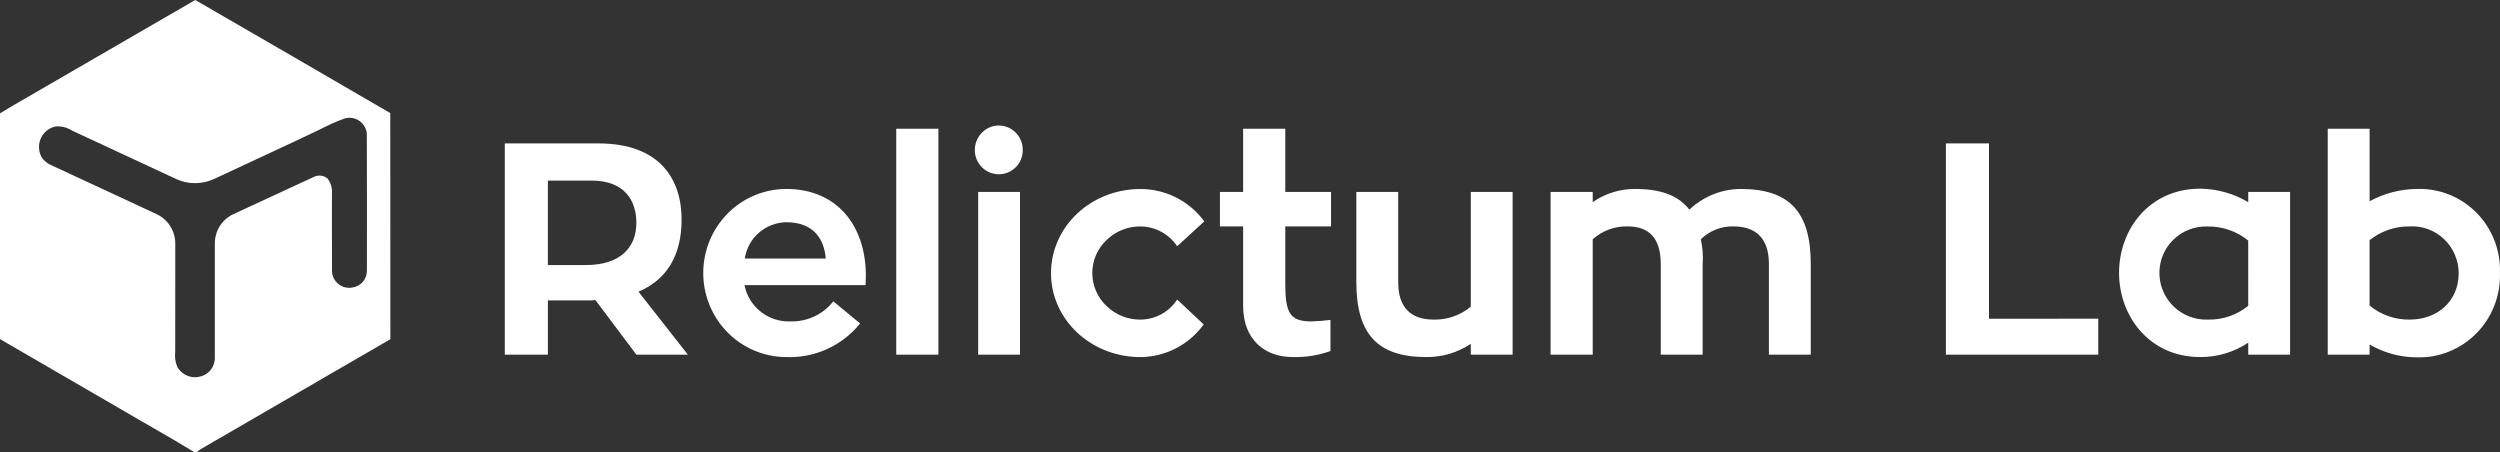
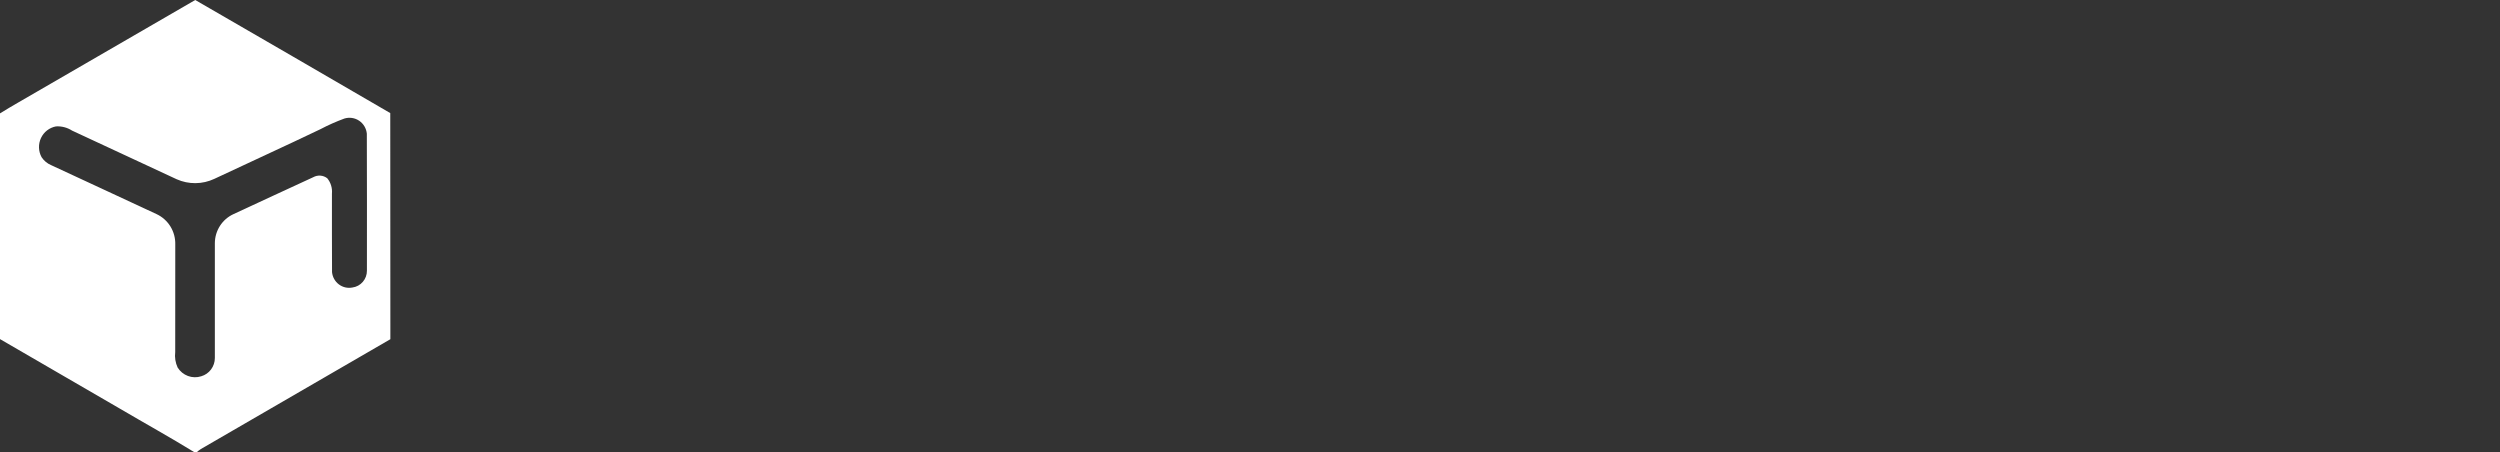
<svg xmlns="http://www.w3.org/2000/svg" width="210" height="38" viewBox="0 0 210 38" fill="none">
  <rect x="0" y="0" width="210" height="38" fill="#333333" stroke="none" />
-   <path d="M53.457 29.791H57.782L53.635 24.505C55.987 23.499 57.254 21.485 57.254 18.44C57.254 15.116 55.483 12.047 50.273 12.047H42.403V29.791H46.023V25.235H49.336C49.563 25.24 49.791 25.232 50.018 25.21L53.457 29.791ZM46.021 15.168H49.686C52.494 15.168 53.455 16.879 53.455 18.716C53.455 20.805 52.089 22.265 49.208 22.265H46.021V15.168ZM72.707 23.951C72.707 23.724 72.732 23.448 72.732 23.171C72.732 18.918 70.278 15.872 66.054 15.872C64.203 15.872 62.427 16.616 61.118 17.94C59.809 19.264 59.073 21.06 59.073 22.932C59.073 24.805 59.809 26.6 61.118 27.924C62.427 29.248 64.203 29.992 66.054 29.992C67.233 30.039 68.406 29.809 69.481 29.319C70.557 28.83 71.505 28.095 72.251 27.171L70 25.312C69.579 25.848 69.041 26.279 68.428 26.57C67.813 26.863 67.139 27.009 66.459 26.998C65.548 27.046 64.65 26.765 63.926 26.204C63.208 25.648 62.715 24.847 62.538 23.951L72.707 23.951ZM66.05 18.667C68.403 18.667 69.237 20.152 69.363 21.714H62.563C62.689 20.873 63.108 20.106 63.745 19.552C64.388 18.993 65.203 18.68 66.05 18.667ZM75.285 29.791H78.826V10.814H75.285V29.791ZM82.165 29.791H85.68V16.124H82.165V29.791ZM83.91 14.639C84.176 14.637 84.439 14.583 84.684 14.479C84.928 14.376 85.15 14.225 85.336 14.035C85.522 13.846 85.668 13.621 85.767 13.374C85.865 13.129 85.913 12.866 85.908 12.601C85.913 12.334 85.865 12.07 85.767 11.822C85.669 11.574 85.523 11.348 85.338 11.157C85.152 10.966 84.93 10.813 84.686 10.708C84.316 10.543 83.904 10.498 83.508 10.578C83.112 10.659 82.749 10.861 82.471 11.157C82.284 11.347 82.136 11.573 82.035 11.821C81.935 12.069 81.884 12.335 81.886 12.603C81.884 12.87 81.935 13.133 82.036 13.38C82.137 13.627 82.285 13.851 82.473 14.04C82.661 14.23 82.885 14.38 83.131 14.483C83.378 14.586 83.643 14.639 83.91 14.639ZM98.883 25.16C98.549 25.675 98.094 26.099 97.558 26.392C97.018 26.686 96.414 26.842 95.8 26.846C94.748 26.859 93.733 26.457 92.97 25.724C92.587 25.371 92.281 24.941 92.072 24.462C91.862 23.983 91.754 23.464 91.753 22.941C91.752 22.417 91.859 21.898 92.067 21.418C92.275 20.938 92.579 20.508 92.961 20.153C93.724 19.415 94.742 19.009 95.798 19.021C96.409 19.026 97.01 19.18 97.549 19.47C98.085 19.759 98.543 20.175 98.883 20.684L101.16 18.595C100.542 17.751 99.735 17.066 98.806 16.596C97.872 16.123 96.842 15.877 95.797 15.877C91.649 15.877 88.285 19.023 88.285 22.949C88.285 26.85 91.648 29.996 95.797 29.996C96.836 29.988 97.858 29.735 98.783 29.257C99.703 28.782 100.5 28.095 101.108 27.251L98.883 25.16ZM111.808 19.019V16.125H107.963V10.815H104.423V16.125H102.474V19.019H104.423V25.687C104.423 28.557 106.27 29.991 108.571 29.991C109.655 30.024 110.735 29.854 111.758 29.488V26.871C111.221 26.944 110.681 26.986 110.139 26.999C108.369 26.999 107.964 26.294 107.964 23.853V19.018L111.808 19.019ZM123.545 16.125V25.764C122.669 26.488 121.565 26.872 120.434 26.846C118.485 26.846 117.449 25.814 117.449 23.7V16.123H113.933V23.7C113.933 28.129 115.78 29.992 119.801 29.992C121.13 30.008 122.434 29.622 123.545 28.884V29.791H127.06V16.124L123.545 16.125ZM146.208 15.873C144.61 15.885 143.075 16.505 141.908 17.609C140.972 16.401 139.48 15.873 137.355 15.873C136.082 15.861 134.836 16.248 133.789 16.981V16.125H130.248V29.791H133.788V20.1C134.601 19.37 135.66 18.982 136.747 19.018C138.568 19.018 139.504 20.075 139.504 22.164V29.793H143.021V22.215C143.074 21.506 143.023 20.793 142.87 20.099C143.231 19.745 143.658 19.467 144.126 19.282C144.596 19.096 145.098 19.006 145.602 19.017C147.524 19.017 148.587 20.049 148.587 22.163V29.791H152.103V22.165C152.102 17.735 150.254 15.873 146.208 15.873ZM167.075 26.772V12.047H163.456V29.791H176.254V26.77L167.075 26.772ZM188.853 16.125V16.981C187.632 16.258 186.246 15.868 184.831 15.848C180.531 15.848 178.001 19.271 178.001 22.921C178.001 26.545 180.53 29.993 184.831 29.993C186.26 29.999 187.659 29.578 188.853 28.785V29.793H192.368V16.124L188.853 16.125ZM188.853 25.689C187.893 26.465 186.694 26.875 185.465 26.847C184.937 26.867 184.41 26.779 183.915 26.591C183.422 26.403 182.971 26.116 182.59 25.749C182.211 25.384 181.909 24.945 181.702 24.458C181.392 23.728 181.311 22.92 181.469 22.142C181.628 21.364 182.019 20.654 182.59 20.108C182.972 19.743 183.422 19.46 183.915 19.275C184.409 19.088 184.936 19.003 185.463 19.024C186.693 19.01 187.891 19.428 188.85 20.207L188.853 25.689ZM203.042 15.873C201.647 15.88 200.275 16.235 199.048 16.906V10.815H195.53V29.792H199.046V28.936C200.26 29.646 201.637 30.019 203.039 30.018C203.962 30.041 204.88 29.874 205.737 29.526C206.593 29.178 207.371 28.657 208.022 27.995C208.673 27.334 209.183 26.545 209.523 25.676C209.862 24.808 210.023 23.879 209.995 22.946C210.029 22.012 209.873 21.08 209.537 20.209C209.2 19.337 208.69 18.546 208.038 17.882C207.386 17.219 206.606 16.698 205.747 16.352C204.888 16.006 203.967 15.842 203.043 15.871L203.042 15.873ZM202.408 26.848C201.185 26.863 199.994 26.445 199.044 25.665V20.176C200.001 19.411 201.189 19.002 202.408 19.018C202.937 18.988 203.466 19.067 203.963 19.251C204.461 19.435 204.916 19.718 205.301 20.086C205.687 20.453 205.995 20.895 206.206 21.386C206.417 21.878 206.527 22.407 206.529 22.942C206.535 25.261 204.787 26.846 202.411 26.846L202.408 26.848Z" fill="white" />
  <path d="M16.4 0C21.865 3.158 27.326 6.324 32.782 9.499C32.792 15.829 32.782 22.161 32.791 28.493C27.487 31.57 22.183 34.645 16.878 37.716C16.746 37.8 16.621 37.895 16.505 38H16.349C14.301 36.738 12.192 35.573 10.117 34.353C6.744 32.401 3.371 30.445 -0 28.484V9.524C1.027 8.883 2.092 8.297 3.139 7.68C7.559 5.118 11.979 2.558 16.4 0ZM28.928 9.958C28.238 10.211 27.566 10.509 26.915 10.852C23.956 12.273 20.967 13.626 17.998 15.027C17.504 15.258 16.966 15.38 16.421 15.385C15.876 15.39 15.336 15.278 14.837 15.055L6.055 10.971C5.654 10.714 5.184 10.59 4.71 10.616C4.438 10.665 4.181 10.78 3.96 10.949C3.74 11.119 3.563 11.339 3.444 11.592C3.325 11.845 3.267 12.123 3.276 12.402C3.284 12.682 3.358 12.956 3.492 13.201C3.689 13.503 3.972 13.738 4.302 13.875C7.259 15.239 10.207 16.622 13.163 17.991C13.639 18.215 14.041 18.576 14.319 19.028C14.596 19.48 14.736 20.004 14.723 20.535C14.723 23.549 14.722 26.562 14.718 29.575C14.663 30.018 14.734 30.468 14.921 30.872C15.124 31.199 15.429 31.449 15.788 31.582C16.146 31.716 16.539 31.724 16.903 31.607C17.233 31.511 17.524 31.309 17.73 31.032C17.937 30.754 18.049 30.416 18.048 30.068C18.043 26.851 18.043 23.633 18.048 20.416C18.052 19.906 18.199 19.409 18.472 18.98C18.745 18.552 19.132 18.212 19.589 17.997C21.833 16.967 24.062 15.909 26.309 14.887C26.493 14.784 26.702 14.738 26.912 14.753C27.122 14.768 27.322 14.845 27.489 14.973C27.784 15.332 27.925 15.795 27.883 16.259C27.89 18.458 27.872 20.659 27.891 22.858C27.91 23.061 27.971 23.258 28.071 23.436C28.17 23.614 28.305 23.769 28.467 23.89C28.629 24.012 28.814 24.098 29.011 24.142C29.208 24.187 29.412 24.189 29.61 24.149C29.948 24.103 30.257 23.934 30.48 23.673C30.703 23.413 30.824 23.079 30.821 22.735C30.821 18.901 30.832 15.066 30.814 11.23C30.793 11.012 30.724 10.801 30.613 10.613C30.502 10.424 30.35 10.264 30.17 10.142C29.989 10.02 29.784 9.94 29.57 9.909C29.355 9.877 29.136 9.894 28.928 9.958H28.928Z" fill="white" />
</svg>